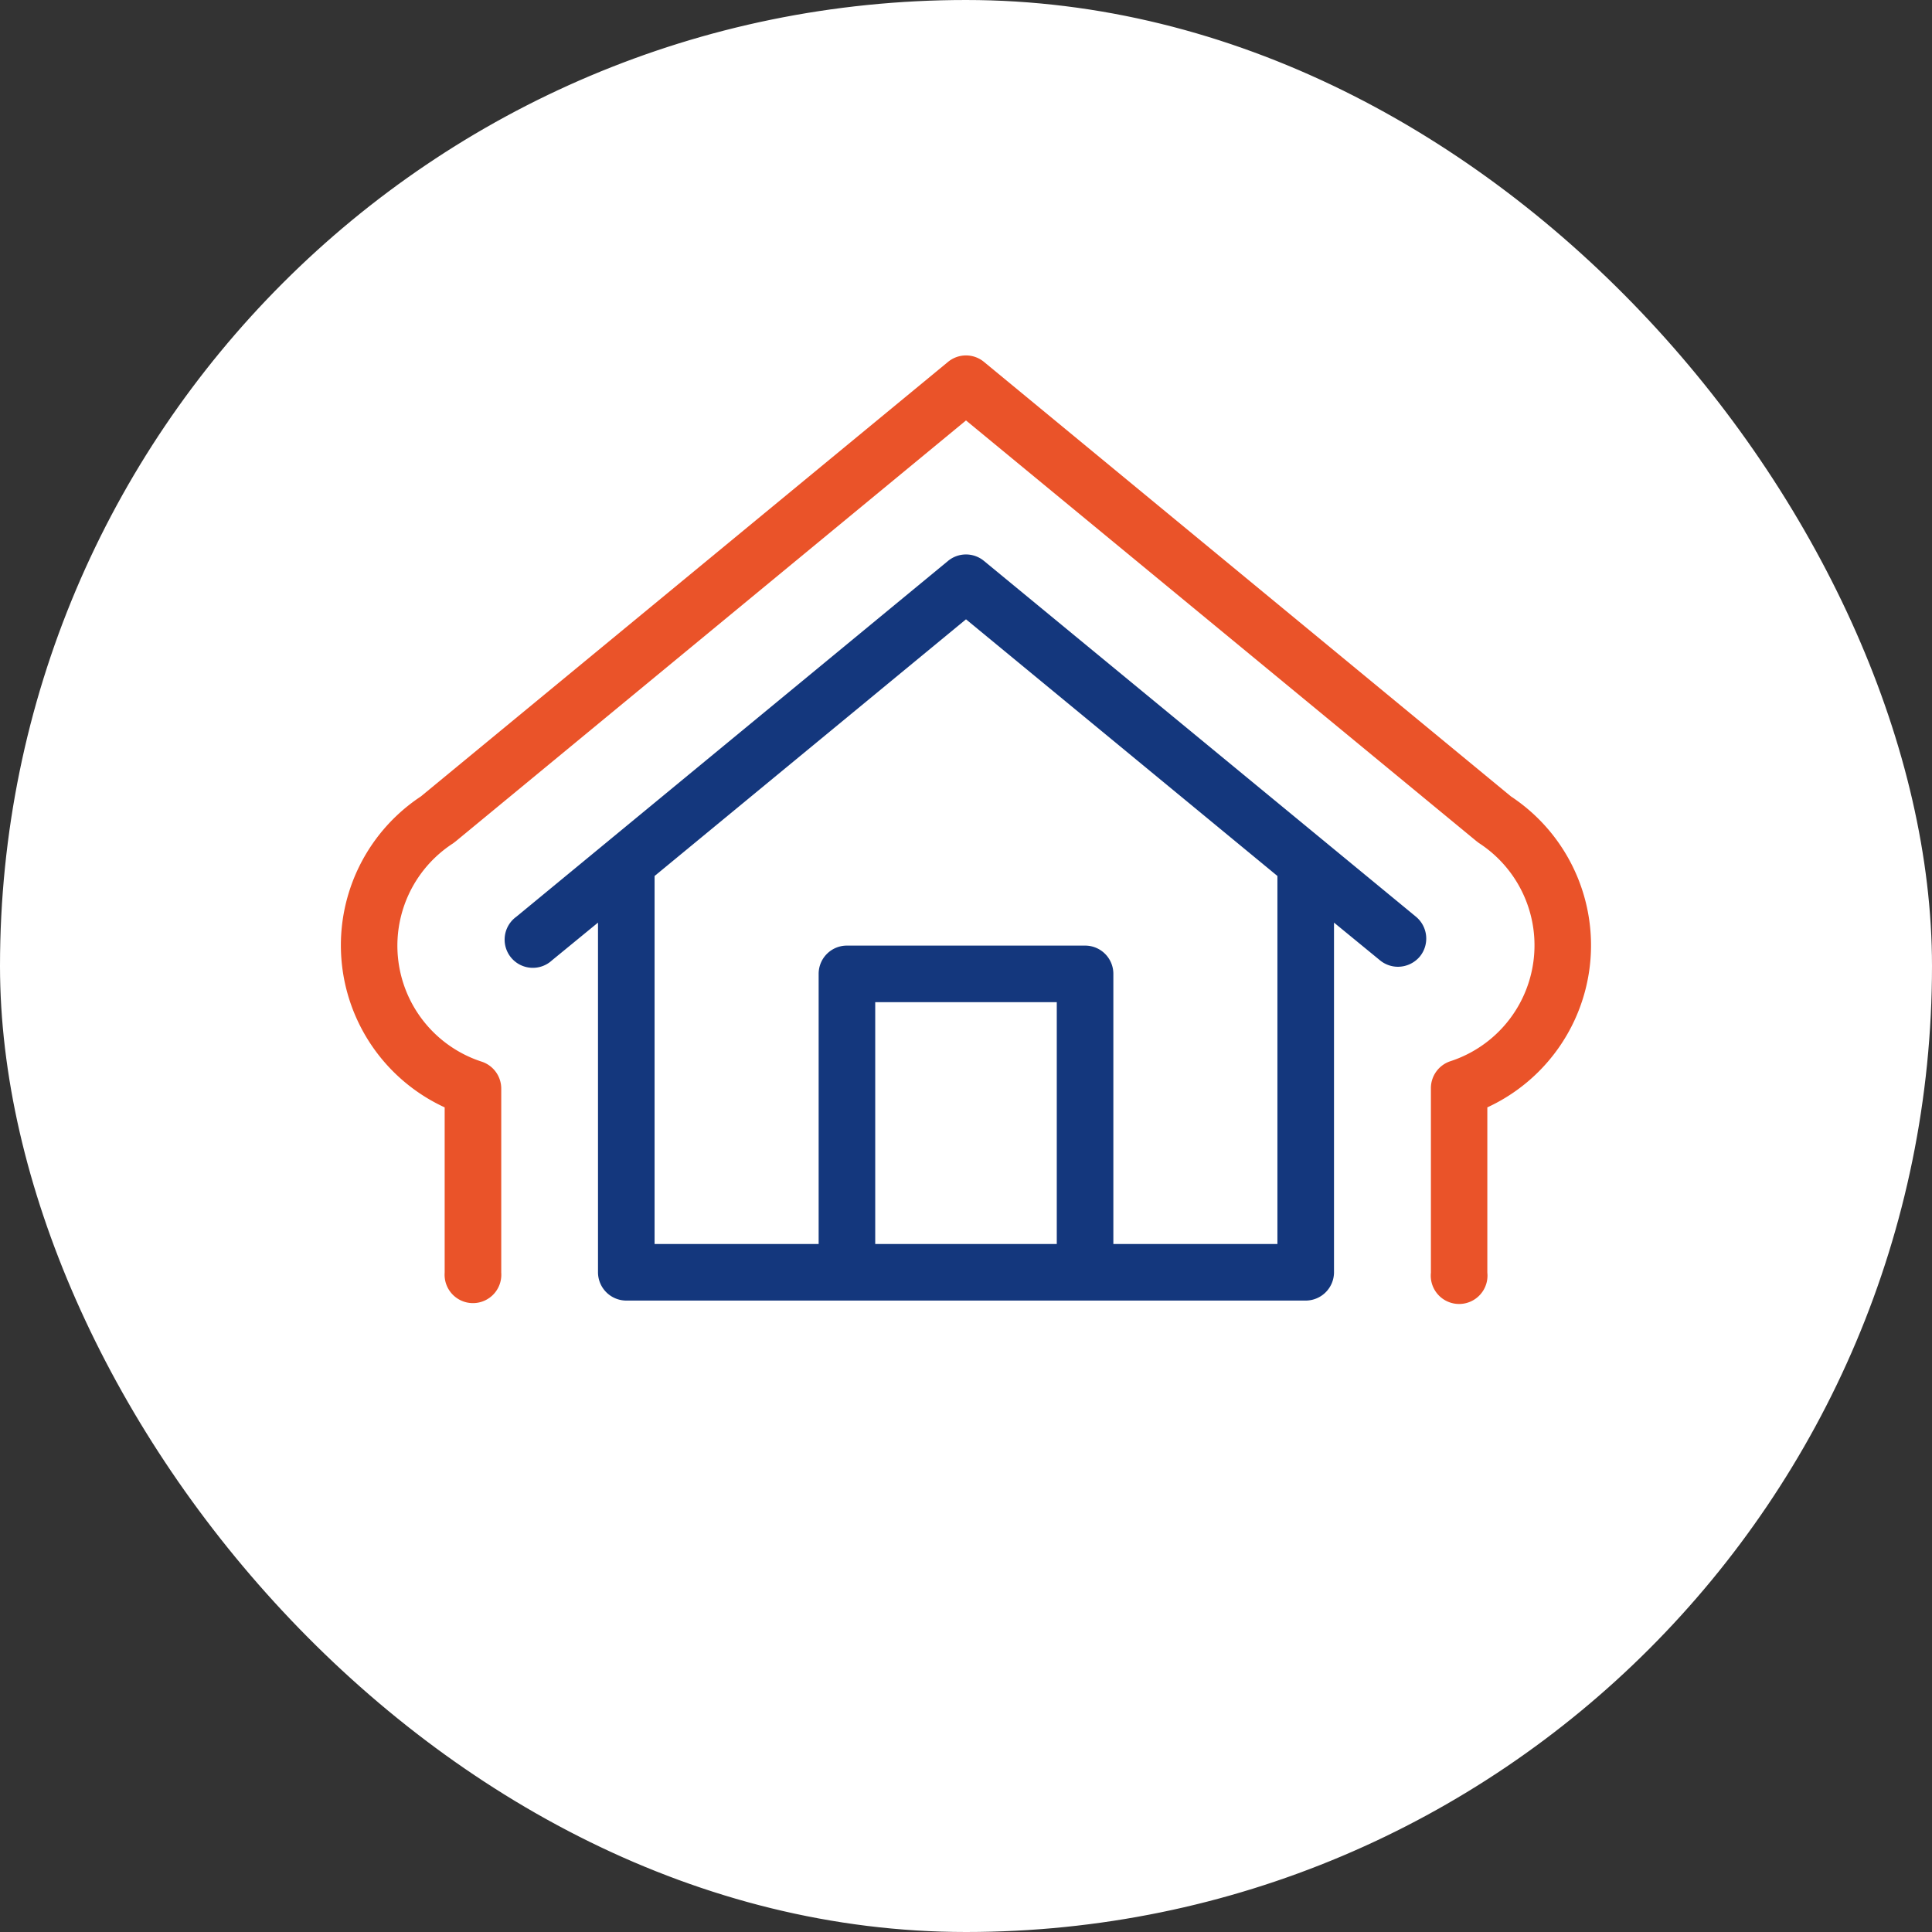
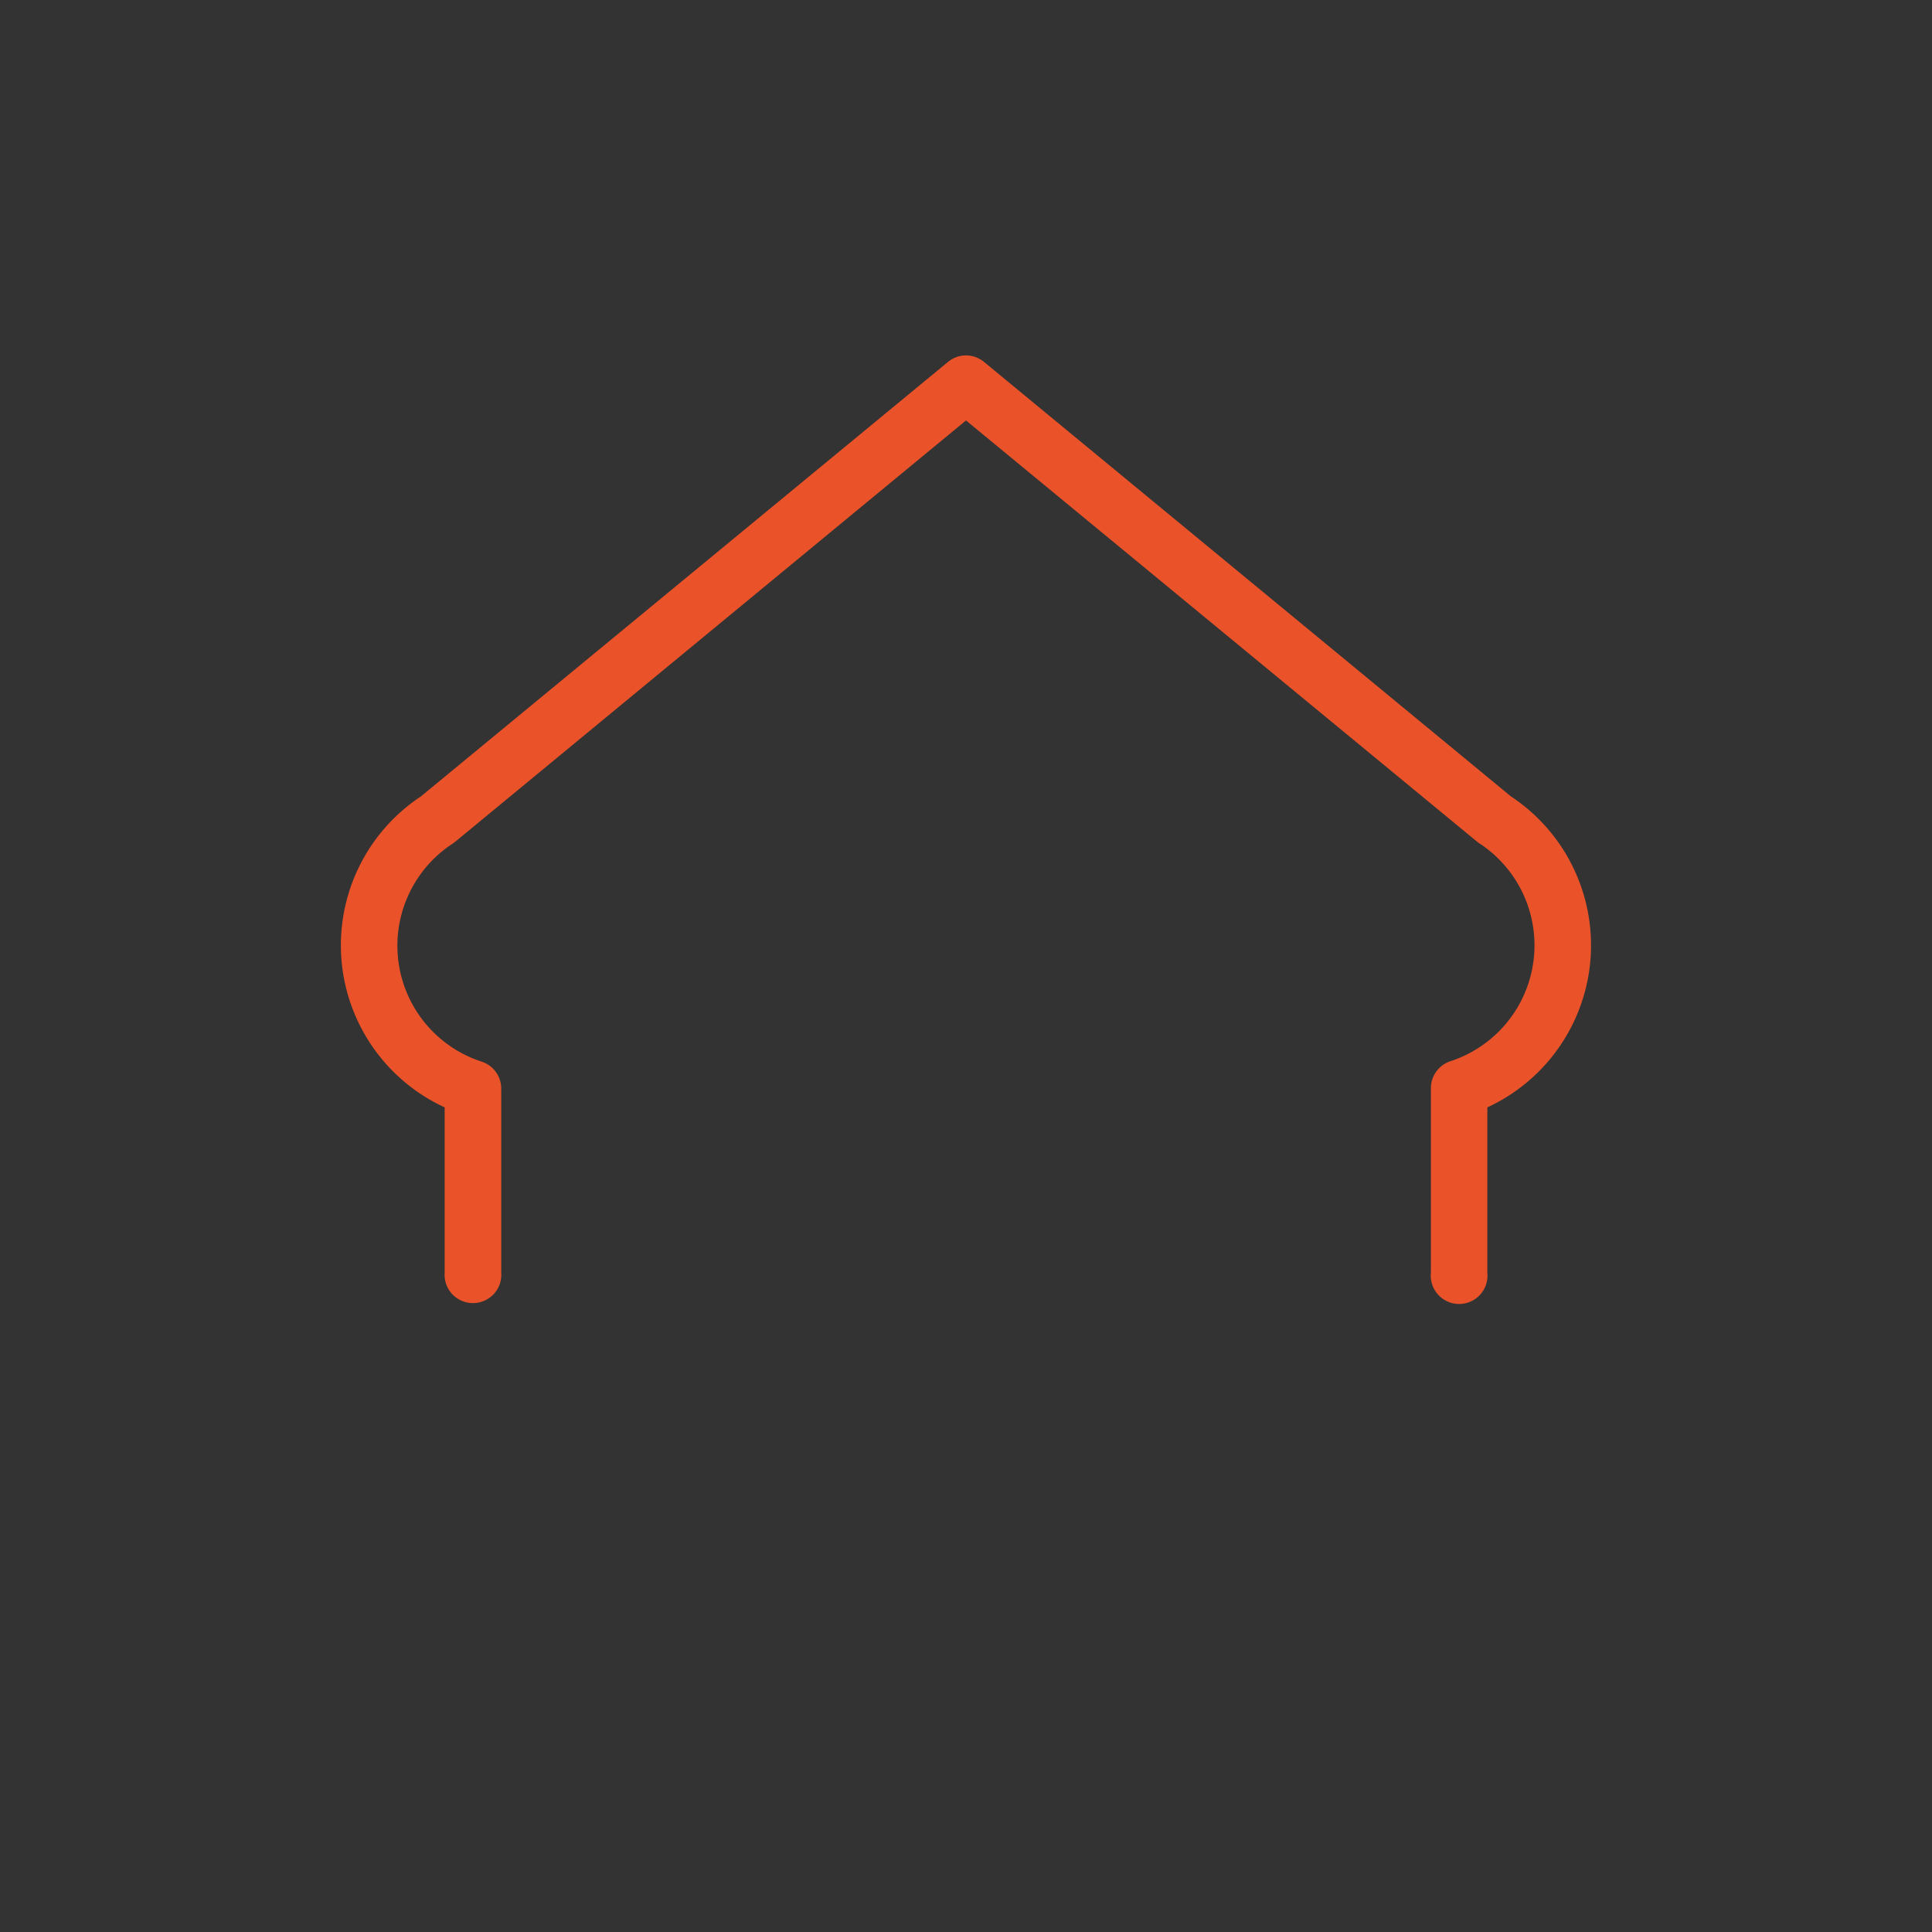
<svg xmlns="http://www.w3.org/2000/svg" viewBox="0 0 126 126">
  <rect x="0" y="0" width="126" height="126" fill="#333333" stroke="none" />
  <title>icon-insulation</title>
  <g id="e1ba7045-13ed-4d64-a35b-a483fad64449" data-name="Layer 2">
    <g id="ad040679-accc-46d9-afb3-30321d349d21" data-name="sprite">
-       <rect x="0.5" y="0.5" width="125" height="125" rx="62.5" style="fill:#fff;stroke:#fff;stroke-miterlimit:10" />
-       <path d="M40.85,84.82h44.3A1.85,1.85,0,0,0,87,83V60.17l3,2.46a1.85,1.85,0,0,0,1.17.42,1.87,1.87,0,0,0,1.43-.67,1.85,1.85,0,0,0-.25-2.59L64.17,36.58a1.84,1.84,0,0,0-2.34,0L33.67,59.79A1.84,1.84,0,1,0,36,62.63l3-2.46V83A1.85,1.85,0,0,0,40.85,84.82Zm16.23-3.69V65.36H68.92V81.13ZM63,40.39,83.31,57.13v24H72.61V63.51a1.84,1.84,0,0,0-1.84-1.84H55.24a1.84,1.84,0,0,0-1.85,1.84V81.13H42.69v-24Z" style="fill:#14377d" />
      <path d="M29,72.22V83a1.85,1.85,0,1,0,3.69,0V71a1.85,1.85,0,0,0-1.27-1.76A7.95,7.95,0,0,1,29.55,55l.17-.13L63,27.42,96.28,54.85l.17.13a7.95,7.95,0,0,1-1.86,14.23A1.85,1.85,0,0,0,93.32,71V83A1.85,1.85,0,1,0,97,83V72.22a11.64,11.64,0,0,0,1.54-20.28L64.17,23.6a1.84,1.84,0,0,0-2.34,0L27.45,51.94A11.64,11.64,0,0,0,29,72.22Z" style="fill:#ea5329" />
    </g>
  </g>
</svg>